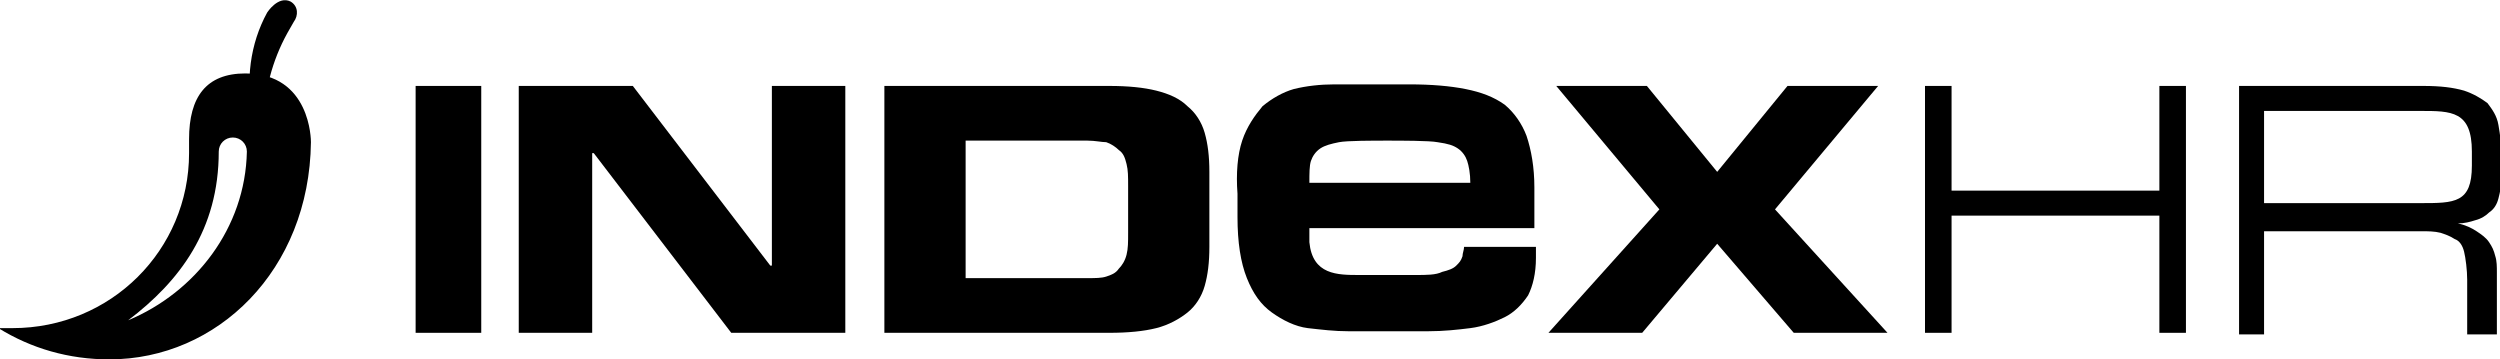
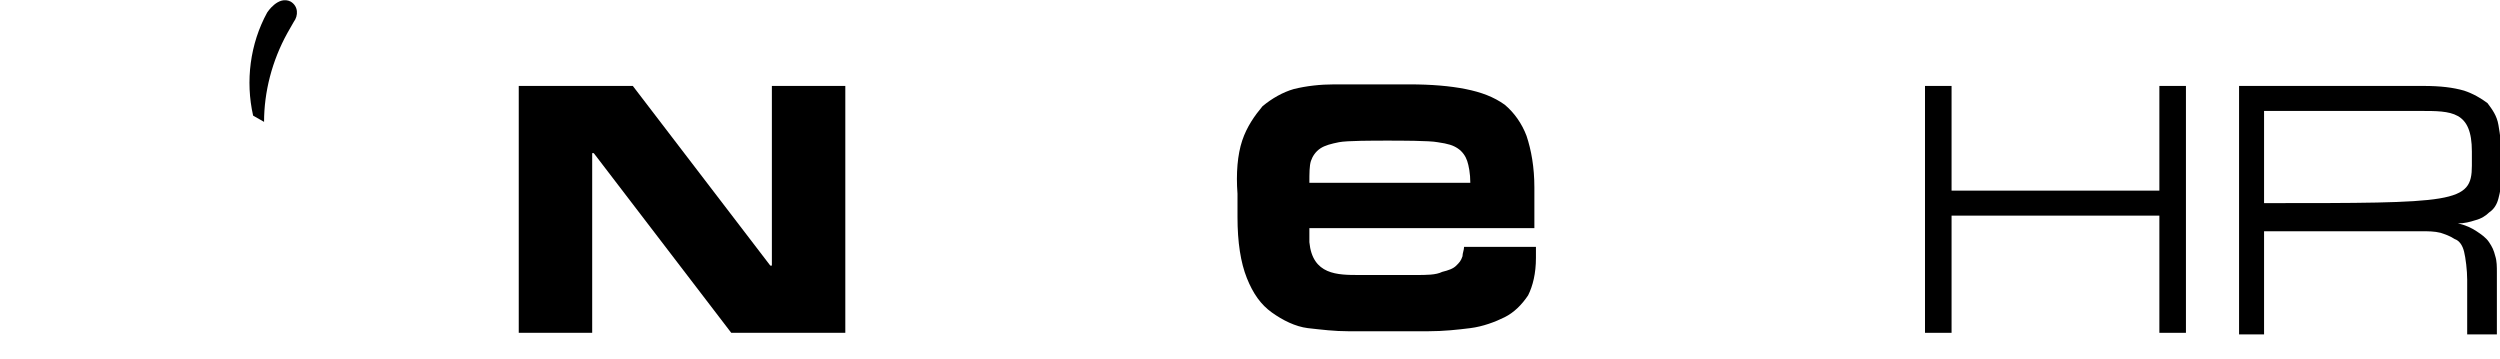
<svg xmlns="http://www.w3.org/2000/svg" version="1.1" id="Layer_1" x="0px" y="0px" viewBox="0 0 160 23" style="enable-background:new 0 0 160 23;" xml:space="preserve">
  <g>
    <g>
      <g>
        <g>
-           <path id="SVGID_1_" class="st0" d="M8.2,20.5C11.5,18,14,14.7,14,9.7c0-0.5,0.4-0.9,0.9-0.9s0.9,0.4,0.9,0.9      C15.7,14.6,12.5,18.7,8.2,20.5z M12.1,9.8C12.1,16,7.1,21,0.8,21c-0.3,0-0.6,0-0.9,0C2,22.3,4.4,23,7,23      c6.9,0,12.8-5.7,12.9-13.9c0-0.1,0-4.4-4.2-4.4c-2.5,0-3.6,1.5-3.6,4.2C12.1,8.9,12.1,9.6,12.1,9.8z" />
-         </g>
+           </g>
      </g>
    </g>
    <g>
      <g>
        <g>
          <path id="SVGID_5_" class="st0" d="M17.1,0.8c-1.1,2-1.4,4.4-0.9,6.6l0.7,0.4c0-1.9,0.5-3.9,1.5-5.7l0.4-0.7      c0.3-0.4,0.3-1-0.2-1.3C17.8-0.3,17.1,0.8,17.1,0.8z" />
        </g>
      </g>
    </g>
    <g>
      <g>
        <g>
          <polygon id="SVGID_9_" class="st0" points="124.9,5.5 124.9,12.2 138.2,12.2 138.2,5.5 139.9,5.5 139.9,21.3 138.2,21.3       138.2,13.8 124.9,13.8 124.9,21.3 123.2,21.3 123.2,5.5     " />
        </g>
      </g>
    </g>
    <g>
      <g>
        <g>
-           <path id="SVGID_13_" class="st0" d="M158.2,10.6V9.7c0-2.6-1.3-2.6-3.3-2.6h-10V13h10C157.1,13,158.2,13,158.2,10.6z M155.1,5.5      c1.1,0,1.9,0.1,2.6,0.3c0.6,0.2,1.1,0.5,1.5,0.8c0.3,0.4,0.6,0.8,0.7,1.4s0.2,1.2,0.2,2v1.3c0,0.6-0.1,1-0.2,1.4      c-0.1,0.4-0.3,0.7-0.6,0.9c-0.2,0.2-0.5,0.4-0.9,0.5c-0.3,0.1-0.7,0.2-1.1,0.2c0.5,0.1,0.9,0.3,1.2,0.5s0.6,0.4,0.8,0.7      s0.3,0.5,0.4,0.9c0.1,0.3,0.1,0.7,0.1,1v4h-1.9v-3.5c0-0.6-0.1-1.4-0.2-1.8c-0.1-0.4-0.3-0.7-0.6-0.8c-0.3-0.2-0.6-0.3-0.9-0.4      c-0.4-0.1-0.8-0.1-1.2-0.1h-10.1v6.6h-1.6V5.5H155.1z" />
+           <path id="SVGID_13_" class="st0" d="M158.2,10.6V9.7c0-2.6-1.3-2.6-3.3-2.6h-10V13C157.1,13,158.2,13,158.2,10.6z M155.1,5.5      c1.1,0,1.9,0.1,2.6,0.3c0.6,0.2,1.1,0.5,1.5,0.8c0.3,0.4,0.6,0.8,0.7,1.4s0.2,1.2,0.2,2v1.3c0,0.6-0.1,1-0.2,1.4      c-0.1,0.4-0.3,0.7-0.6,0.9c-0.2,0.2-0.5,0.4-0.9,0.5c-0.3,0.1-0.7,0.2-1.1,0.2c0.5,0.1,0.9,0.3,1.2,0.5s0.6,0.4,0.8,0.7      s0.3,0.5,0.4,0.9c0.1,0.3,0.1,0.7,0.1,1v4h-1.9v-3.5c0-0.6-0.1-1.4-0.2-1.8c-0.1-0.4-0.3-0.7-0.6-0.8c-0.3-0.2-0.6-0.3-0.9-0.4      c-0.4-0.1-0.8-0.1-1.2-0.1h-10.1v6.6h-1.6V5.5H155.1z" />
        </g>
      </g>
    </g>
    <g>
      <g>
        <g>
-           <rect id="SVGID_17_" x="26.6" y="5.5" class="st0" width="4.2" height="15.8" />
-         </g>
+           </g>
      </g>
    </g>
    <g>
      <g>
        <g>
          <polyline id="SVGID_21_" class="st0" points="33.2,5.5 40.5,5.5 49.3,17 49.4,17 49.4,5.5 54.1,5.5 54.1,21.3 46.8,21.3 38,9.8       37.9,9.8 37.9,21.3 33.2,21.3 33.2,5.5     " />
        </g>
      </g>
    </g>
    <g>
      <g>
        <g>
-           <path id="SVGID_25_" class="st0" d="M69.6,17.8c0.5,0,0.9,0,1.2-0.1c0.3-0.1,0.6-0.2,0.8-0.5c0.2-0.2,0.4-0.5,0.5-0.9      c0.1-0.4,0.1-0.8,0.1-1.4v-3c0-0.6,0-1-0.1-1.4s-0.2-0.7-0.5-0.9c-0.2-0.2-0.5-0.4-0.8-0.5c-0.3,0-0.7-0.1-1.2-0.1h-7.8v8.8      H69.6L69.6,17.8z M71,5.5c1.2,0,2.2,0.1,3,0.3c0.8,0.2,1.5,0.5,2,1c0.5,0.4,0.9,1,1.1,1.7s0.3,1.5,0.3,2.5v4.8      c0,1-0.1,1.8-0.3,2.5C76.9,19,76.5,19.6,76,20c-0.5,0.4-1.2,0.8-2,1s-1.8,0.3-3,0.3H56.6V5.5H71z" />
-         </g>
+           </g>
      </g>
    </g>
    <g>
      <g>
        <g>
-           <polyline id="SVGID_29_" class="st0" points="106.2,13.4 99.6,5.5 105.4,5.5 109.9,11 114.4,5.5 120.2,5.5 113.6,13.4       120.8,21.3 114.8,21.3 109.9,15.6 105.1,21.3 99.1,21.3 106.2,13.4     " />
-         </g>
+           </g>
      </g>
    </g>
    <g>
      <g>
        <g>
          <path id="SVGID_33_" class="st0" d="M93.9,10.3c-0.1-0.3-0.3-0.6-0.6-0.8C93,9.3,92.7,9.2,92,9.1C91.5,9,89.6,9,88.8,9      c-0.9,0-2.6,0-3.1,0.1s-0.9,0.2-1.2,0.4c-0.3,0.2-0.5,0.5-0.6,0.8s-0.1,0.8-0.1,1.4h10.3C94.1,11.1,94,10.6,93.9,10.3z M79.5,9      c0.3-0.9,0.8-1.6,1.3-2.2c0.6-0.5,1.3-0.9,2-1.1c0.8-0.2,1.7-0.3,2.6-0.3h4.8c1.4,0,2.6,0.1,3.6,0.3c1,0.2,1.8,0.5,2.5,1      c0.6,0.5,1.1,1.2,1.4,2c0.3,0.9,0.5,2,0.5,3.3v2.6H83.8v0.9c0.2,2.1,1.8,2.1,3.2,2.1h3.6c0.7,0,1.3,0,1.7-0.2      c0.4-0.1,0.7-0.2,0.9-0.4c0.2-0.2,0.3-0.3,0.4-0.6c0-0.2,0.1-0.4,0.1-0.6h4.6v0.7c0,1-0.2,1.8-0.5,2.4c-0.4,0.6-0.9,1.1-1.5,1.4      s-1.4,0.6-2.2,0.7c-0.8,0.1-1.7,0.2-2.7,0.2h-5.1c-0.9,0-1.7-0.1-2.6-0.2c-0.8-0.1-1.6-0.5-2.3-1c-0.7-0.5-1.2-1.2-1.6-2.2      s-0.6-2.3-0.6-3.9v-1.5C79.1,11.1,79.2,9.9,79.5,9z" />
        </g>
      </g>
    </g>
  </g>
</svg>